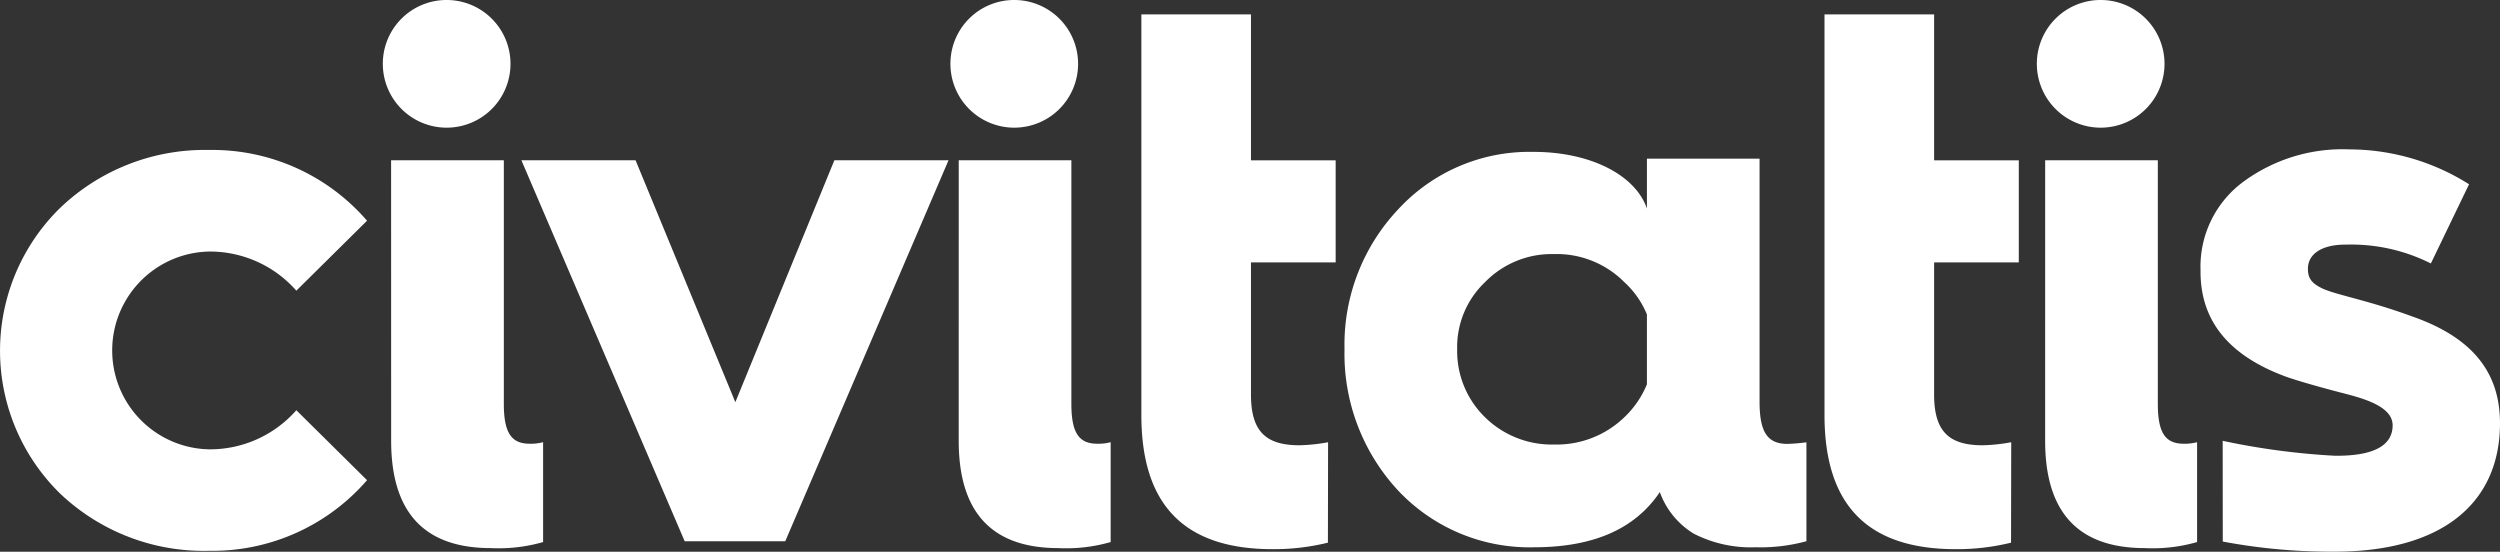
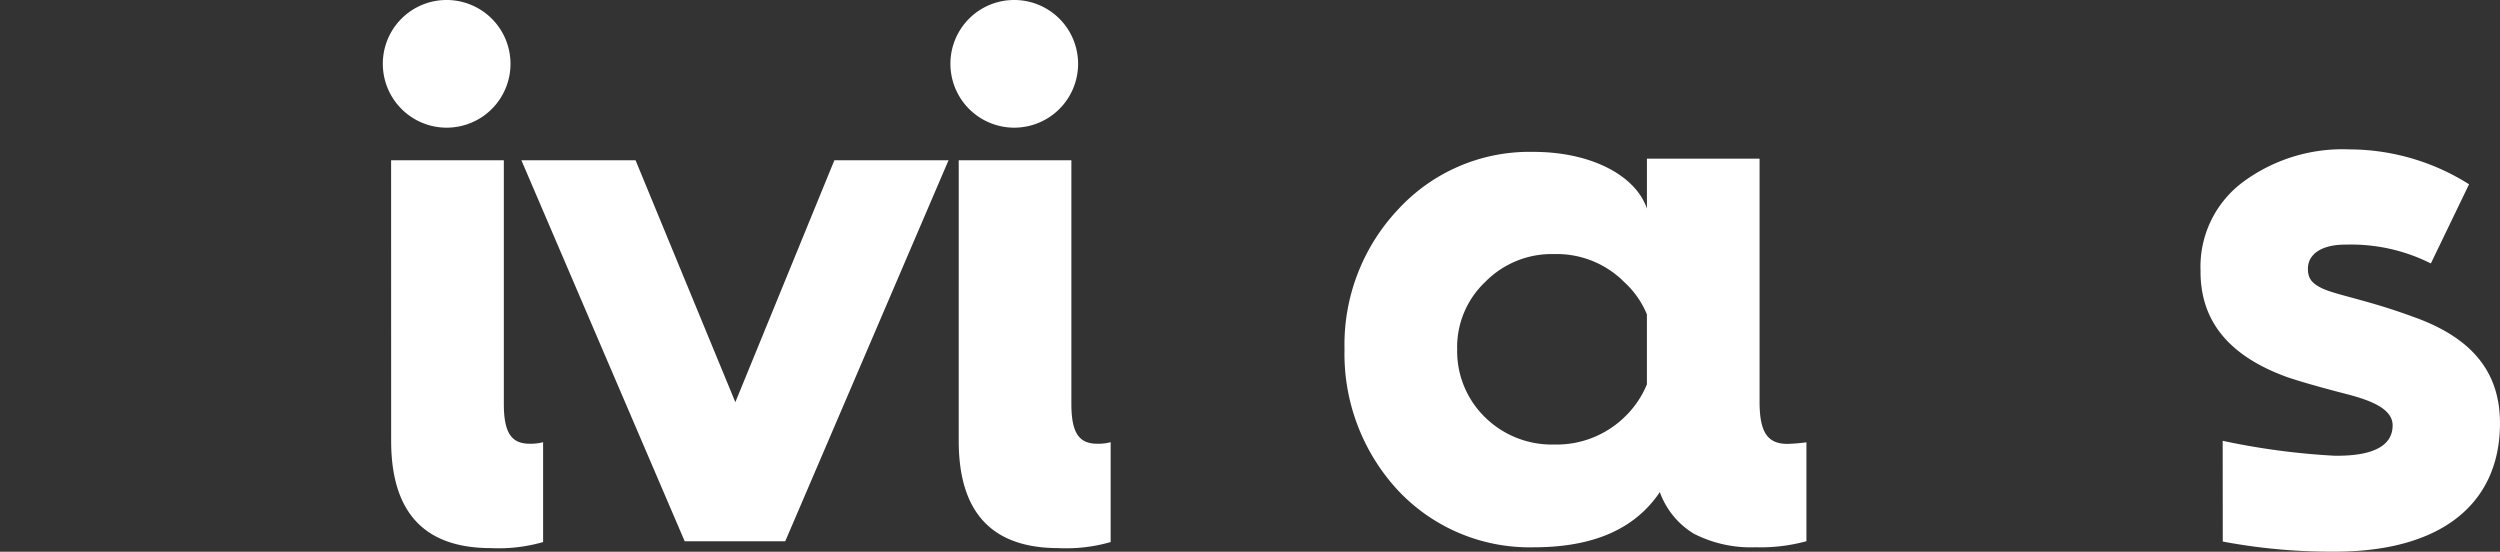
<svg xmlns="http://www.w3.org/2000/svg" width="184.07" height="40.622" viewBox="0 0 184.07 40.622">
  <rect x="0" y="0" width="184.07" height="40.622" fill="#333333" stroke="none" />
  <g id="Logo_Civitatis" data-name="Logo Civitatis" transform="translate(0)">
-     <path id="Trazado_198" data-name="Trazado 198" d="M1733.072,520.037V509.3h8.071v10.742h6.235v7.515h-6.235v9.735c0,2.672,1.058,3.73,3.562,3.73a12.88,12.88,0,0,0,2.115-.223l-.013,7.394a16.592,16.592,0,0,1-4.062.479c-6.458,0-9.672-3.193-9.672-9.872V520.037Z" transform="translate(-1598.738 -508.238)" fill="#fff" />
    <path id="Trazado_199" data-name="Trazado 199" d="M838.747,500.339a4.7,4.7,0,1,1-4.731,4.731A4.691,4.691,0,0,1,838.747,500.339Z" transform="translate(-805.829 -500.339)" fill="#fff" />
    <path id="Trazado_200" data-name="Trazado 200" d="M839.2,600.28H847.5V618.2c0,2.059.5,2.95,1.892,2.95a3.486,3.486,0,0,0,1-.112v7.352a11.831,11.831,0,0,1-3.84.446c-4.9,0-7.348-2.616-7.348-7.9Z" transform="translate(-810.404 -588.48)" fill="#fff" />
    <path id="Trazado_201" data-name="Trazado 201" d="M932.454,628.334,920.43,600.28h8.406l7.347,17.812,7.291-17.812h8.406l-12.024,28.054Z" transform="translate(-882.041 -588.48)" fill="#fff" />
    <path id="Trazado_202" data-name="Trazado 202" d="M1193.167,600.28h8.293V618.2c0,2.059.5,2.95,1.892,2.95a3.48,3.48,0,0,0,1-.112v7.352a11.827,11.827,0,0,1-3.839.446c-4.9,0-7.348-2.616-7.348-7.9Z" transform="translate(-1122.577 -588.48)" fill="#fff" />
-     <path id="Trazado_203" data-name="Trazado 203" d="M1870.235,500.34a4.7,4.7,0,1,1-4.731,4.731A4.692,4.692,0,0,1,1870.235,500.34Z" transform="translate(-1715.535 -500.34)" fill="#fff" />
    <path id="Trazado_204" data-name="Trazado 204" d="M1192.711,500.339a4.7,4.7,0,1,1-4.731,4.731A4.691,4.691,0,0,1,1192.711,500.339Z" transform="translate(-1118.002 -500.339)" fill="#fff" />
-     <path id="Trazado_205" data-name="Trazado 205" d="M1870.692,600.28h8.294V618.2c0,2.059.5,2.95,1.891,2.95a3.485,3.485,0,0,0,1-.112v7.352a11.821,11.821,0,0,1-3.839.446c-4.9,0-7.348-2.616-7.348-7.9Z" transform="translate(-1720.11 -588.48)" fill="#fff" />
-     <path id="Trazado_206" data-name="Trazado 206" d="M1307.1,520.037V509.3h8.07v10.742h6.235v7.515h-6.235v9.735c0,2.672,1.058,3.73,3.563,3.73a12.879,12.879,0,0,0,2.114-.223l-.013,7.394a16.6,16.6,0,0,1-4.062.479c-6.458,0-9.672-3.193-9.672-9.872V520.037Z" transform="translate(-1223.063 -508.238)" fill="#fff" />
    <path id="Trazado_207" data-name="Trazado 207" d="M1466.372,616.6c-1.5,0-2.059-.891-2.059-3.116V595.6h-8.293v3.674c-.836-2.449-4.12-4.174-8.35-4.174a13.132,13.132,0,0,0-9.964,4.23,14.518,14.518,0,0,0-3.952,10.3,14.785,14.785,0,0,0,3.952,10.409,13.284,13.284,0,0,0,9.964,4.174c4.4,0,7.458-1.335,9.3-4.063a5.94,5.94,0,0,0,2.5,3.061,9.233,9.233,0,0,0,4.564,1,12.773,12.773,0,0,0,3.729-.446v-7.282A13.745,13.745,0,0,1,1466.372,616.6Zm-17.2.047a7.012,7.012,0,0,1-5.065-2,6.807,6.807,0,0,1-2.059-5.009,6.6,6.6,0,0,1,2.059-4.954,6.842,6.842,0,0,1,5.065-2.059,7.006,7.006,0,0,1,5.177,2.059,6.651,6.651,0,0,1,1.67,2.382v5.149a7.031,7.031,0,0,1-1.67,2.432A7.183,7.183,0,0,1,1449.173,616.646Z" transform="translate(-1334.76 -583.917)" fill="#fff" />
-     <path id="Trazado_208" data-name="Trazado 208" d="M622.3,599.109l-5.205,5.15a8.474,8.474,0,0,0-6.423-2.88,7.283,7.283,0,0,0,0,14.563,8.475,8.475,0,0,0,6.423-2.88l5.205,5.15a15.049,15.049,0,0,1-11.628,5.2,15.349,15.349,0,0,1-10.964-4.208,14.709,14.709,0,0,1,0-21.042A15.4,15.4,0,0,1,610.67,593.9,15.048,15.048,0,0,1,622.3,599.109Z" transform="translate(-595.276 -582.858)" fill="#fff" />
    <path id="Trazado_209" data-name="Trazado 209" d="M1983.137,605.793c-3.106-1.143-5.44-1.554-6.494-2.009-.886-.4-1.162-.79-1.155-1.514.01-1.057,1.019-1.771,2.8-1.755a13.067,13.067,0,0,1,6.253,1.387l2.811-5.831a16.558,16.558,0,0,0-8.775-2.567,12.33,12.33,0,0,0-7.759,2.321,7.764,7.764,0,0,0-3.235,6.594c-.035,3.729,2.112,6.309,6.384,7.853.831.286,2.271.7,3.773,1.093s3.986.951,3.986,2.453-1.413,2.269-4.252,2.242a52.862,52.862,0,0,1-8.261-1.1c0,.307.006,7.417.006,7.417a43,43,0,0,0,7.966.745c8.237.077,12.392-3.613,12.445-9.346C1989.666,610.05,1987.742,607.394,1983.137,605.793Z" transform="translate(-1805.561 -582.504)" fill="#fff" />
  </g>
</svg>